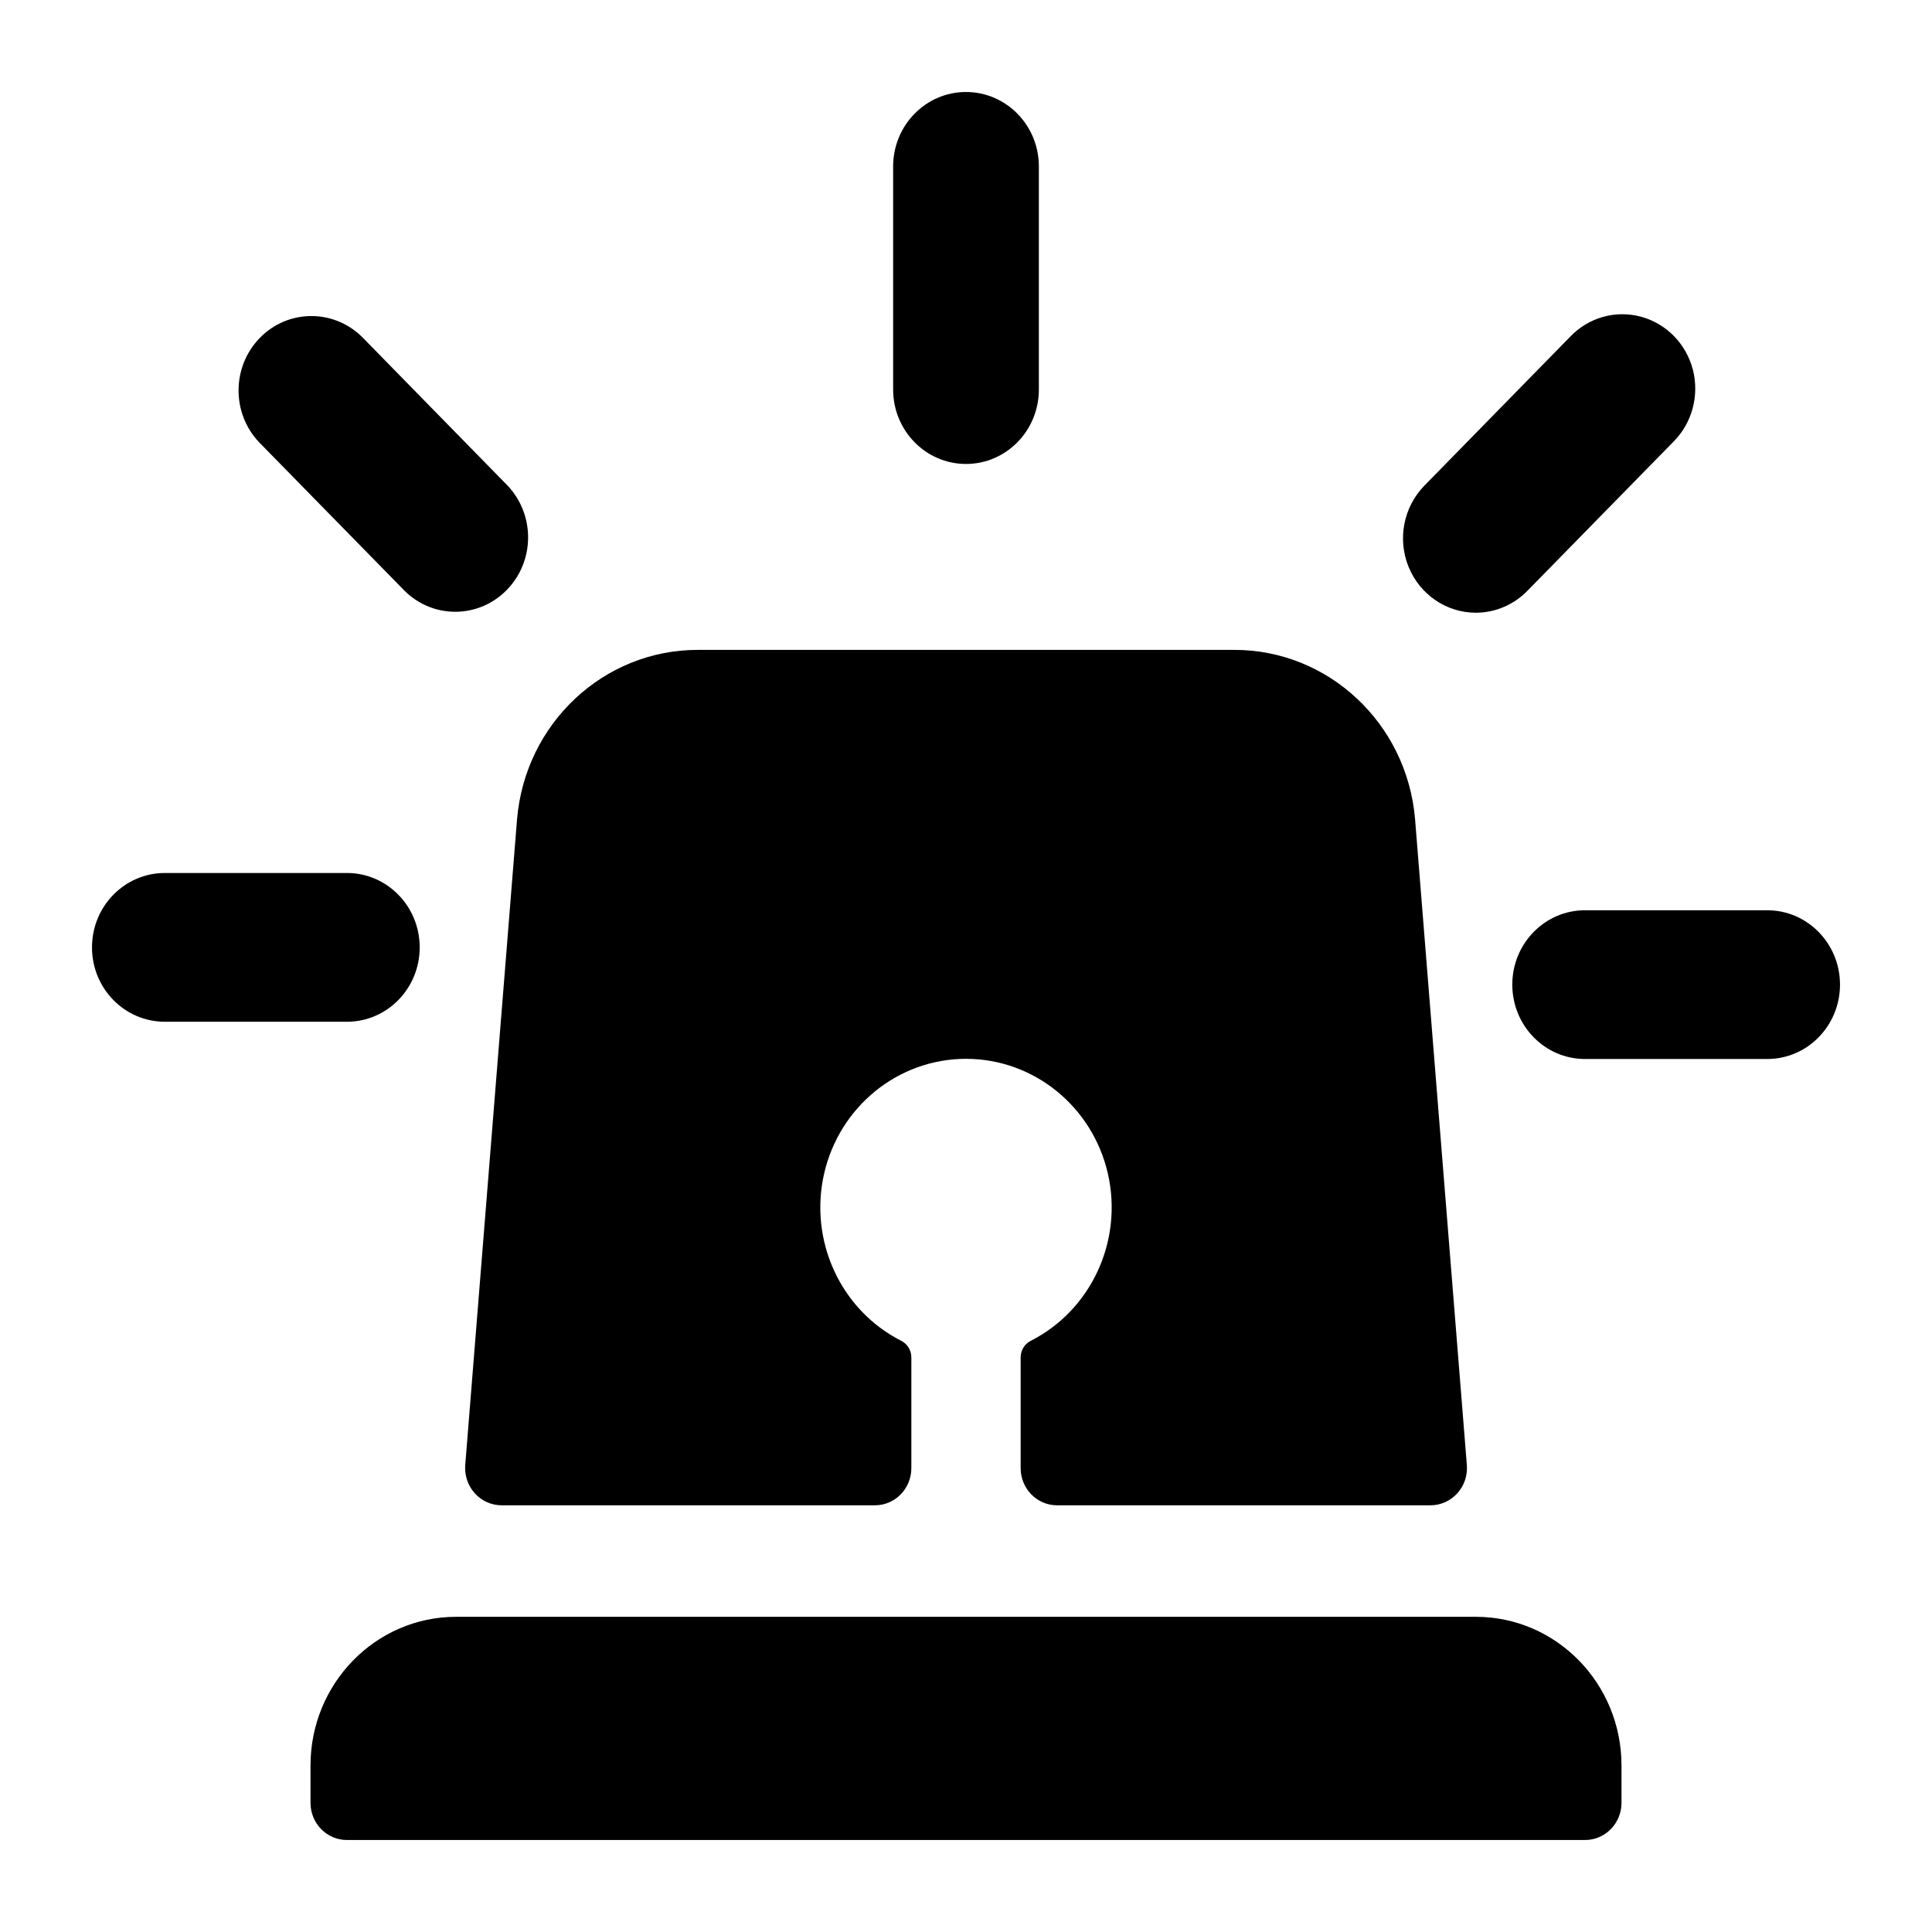
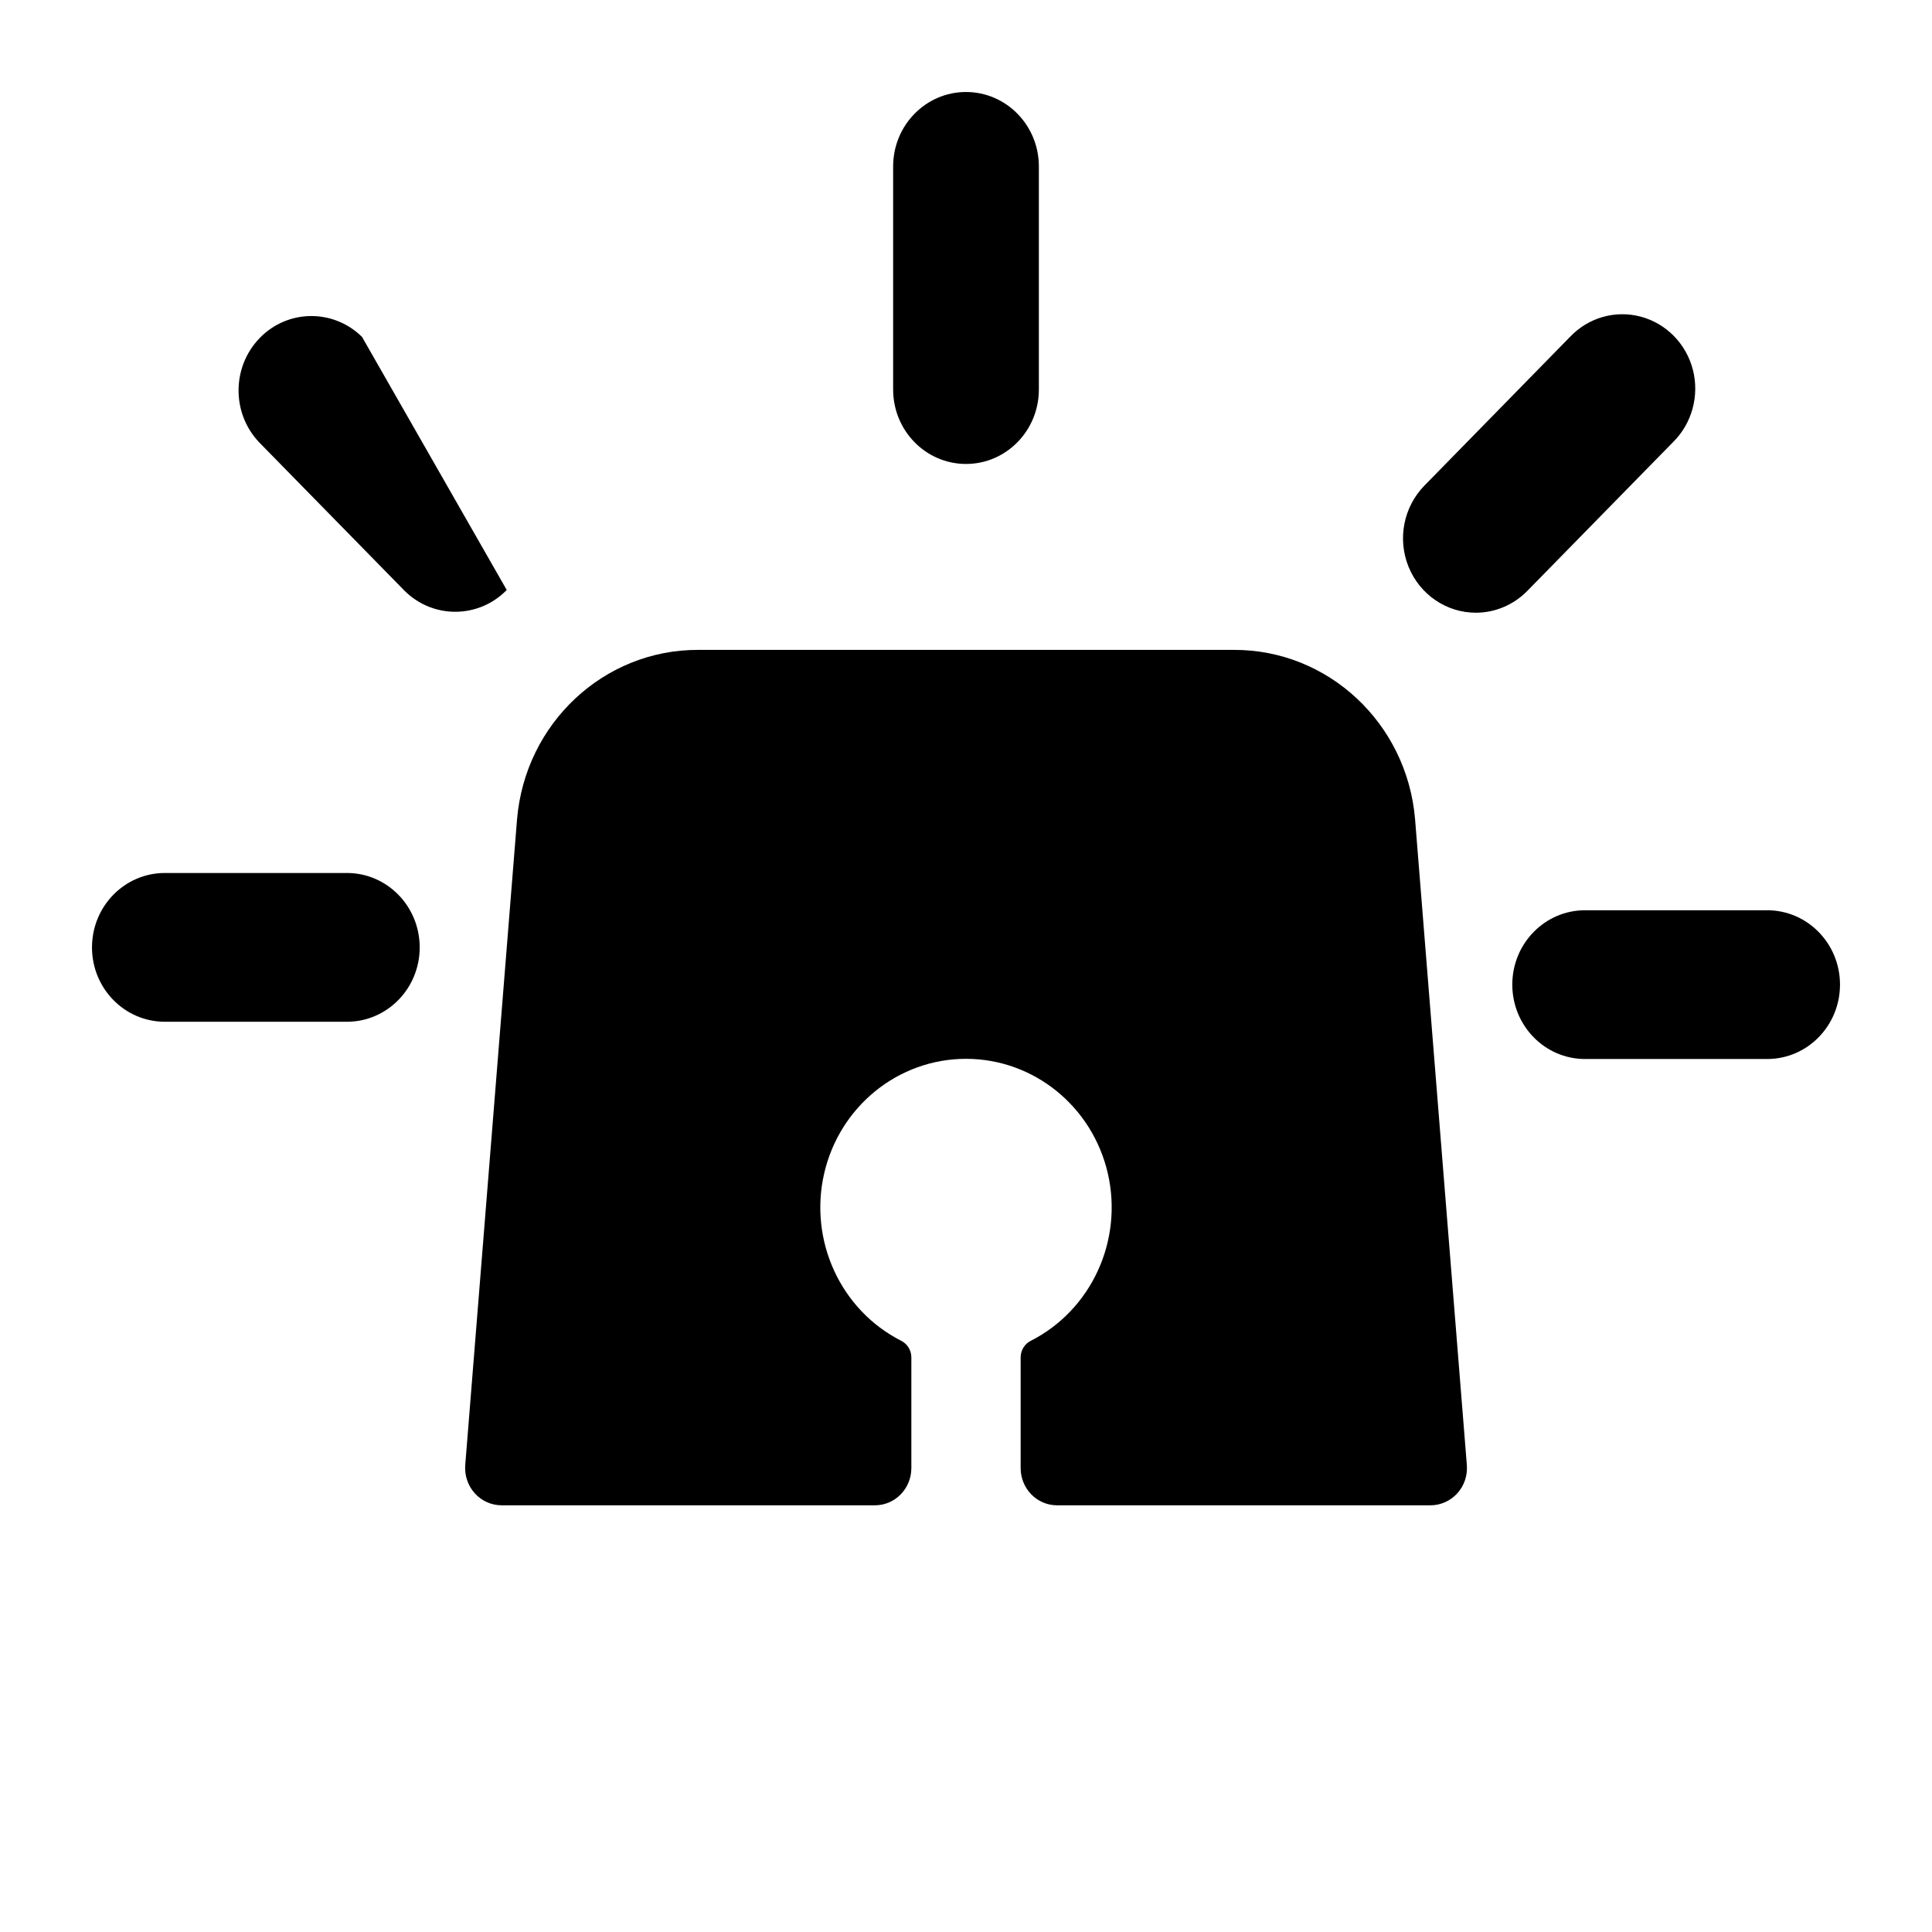
<svg xmlns="http://www.w3.org/2000/svg" width="21px" height="21px" viewBox="0 0 21 21" version="1.1">
  <title>FirstResponder_21x21 Copy</title>
  <g id="FirstResponder_21x21-Copy" stroke="none" stroke-width="1" fill="none" fill-rule="evenodd">
    <g id="Group" transform="translate(1, 1)" fill="#000000" fill-rule="nonzero">
      <g id="police-rotating-light">
        <path d="M18.208,8.894 L16.229,8.894 C15.792,8.894 15.438,9.256 15.438,9.702 C15.438,10.149 15.792,10.511 16.229,10.511 L18.208,10.511 C18.646,10.511 19,10.149 19,9.702 C19,9.256 18.646,8.894 18.208,8.894 Z" id="Shape" />
        <path d="M15.042,5.66 C15.252,5.66 15.453,5.574 15.601,5.423 L17.185,3.806 C17.391,3.603 17.473,3.302 17.401,3.019 C17.328,2.737 17.112,2.516 16.835,2.442 C16.558,2.368 16.264,2.452 16.065,2.662 L14.482,4.279 C14.256,4.511 14.188,4.858 14.31,5.16 C14.433,5.463 14.722,5.66 15.042,5.66 Z" id="Shape" />
        <path d="M3.562,9.298 C3.562,8.851 3.208,8.489 2.771,8.489 L0.792,8.489 C0.354,8.489 0,8.851 0,9.298 C0,9.744 0.354,10.106 0.792,10.106 L2.771,10.106 C3.208,10.106 3.562,9.744 3.562,9.298 Z" id="Shape" />
-         <path d="M3.399,5.423 C3.709,5.729 4.203,5.725 4.508,5.413 C4.814,5.101 4.818,4.597 4.518,4.279 L2.935,2.662 C2.624,2.356 2.13,2.36 1.825,2.672 C1.52,2.984 1.515,3.488 1.815,3.806 L3.399,5.423 Z" id="Shape" />
+         <path d="M3.399,5.423 C3.709,5.729 4.203,5.725 4.508,5.413 L2.935,2.662 C2.624,2.356 2.13,2.36 1.825,2.672 C1.52,2.984 1.515,3.488 1.815,3.806 L3.399,5.423 Z" id="Shape" />
        <path d="M9.5,4.043 C9.937,4.043 10.292,3.681 10.292,3.234 L10.292,0.809 C10.292,0.362 9.937,0 9.5,0 C9.063,0 8.708,0.362 8.708,0.809 L8.708,3.234 C8.708,3.681 9.063,4.043 9.5,4.043 Z" id="Shape" />
        <path d="M4.057,14.924 C4.048,15.037 4.086,15.149 4.161,15.232 C4.236,15.315 4.342,15.362 4.453,15.362 L8.51,15.362 C8.729,15.362 8.906,15.181 8.906,14.957 L8.906,13.755 C8.906,13.678 8.864,13.608 8.796,13.574 C8.138,13.24 7.791,12.487 7.958,11.756 C8.126,11.025 8.765,10.509 9.5,10.509 C10.235,10.509 10.874,11.025 11.042,11.756 C11.209,12.487 10.862,13.24 10.204,13.574 C10.136,13.608 10.094,13.678 10.094,13.755 L10.094,14.957 C10.094,15.181 10.271,15.362 10.49,15.362 L14.548,15.362 C14.659,15.362 14.765,15.315 14.84,15.232 C14.916,15.149 14.953,15.037 14.944,14.924 L14.381,7.902 C14.292,6.859 13.435,6.06 12.41,6.064 L6.591,6.064 C5.565,6.06 4.708,6.861 4.62,7.906 L4.057,14.924 Z" id="Shape" />
-         <path d="M15.042,16.574 L3.958,16.574 C3.084,16.574 2.375,17.298 2.375,18.191 L2.375,18.596 C2.375,18.819 2.552,19 2.771,19 L16.229,19 C16.448,19 16.625,18.819 16.625,18.596 L16.625,18.191 C16.625,17.298 15.916,16.574 15.042,16.574 Z" id="Shape" />
      </g>
    </g>
  </g>
</svg>